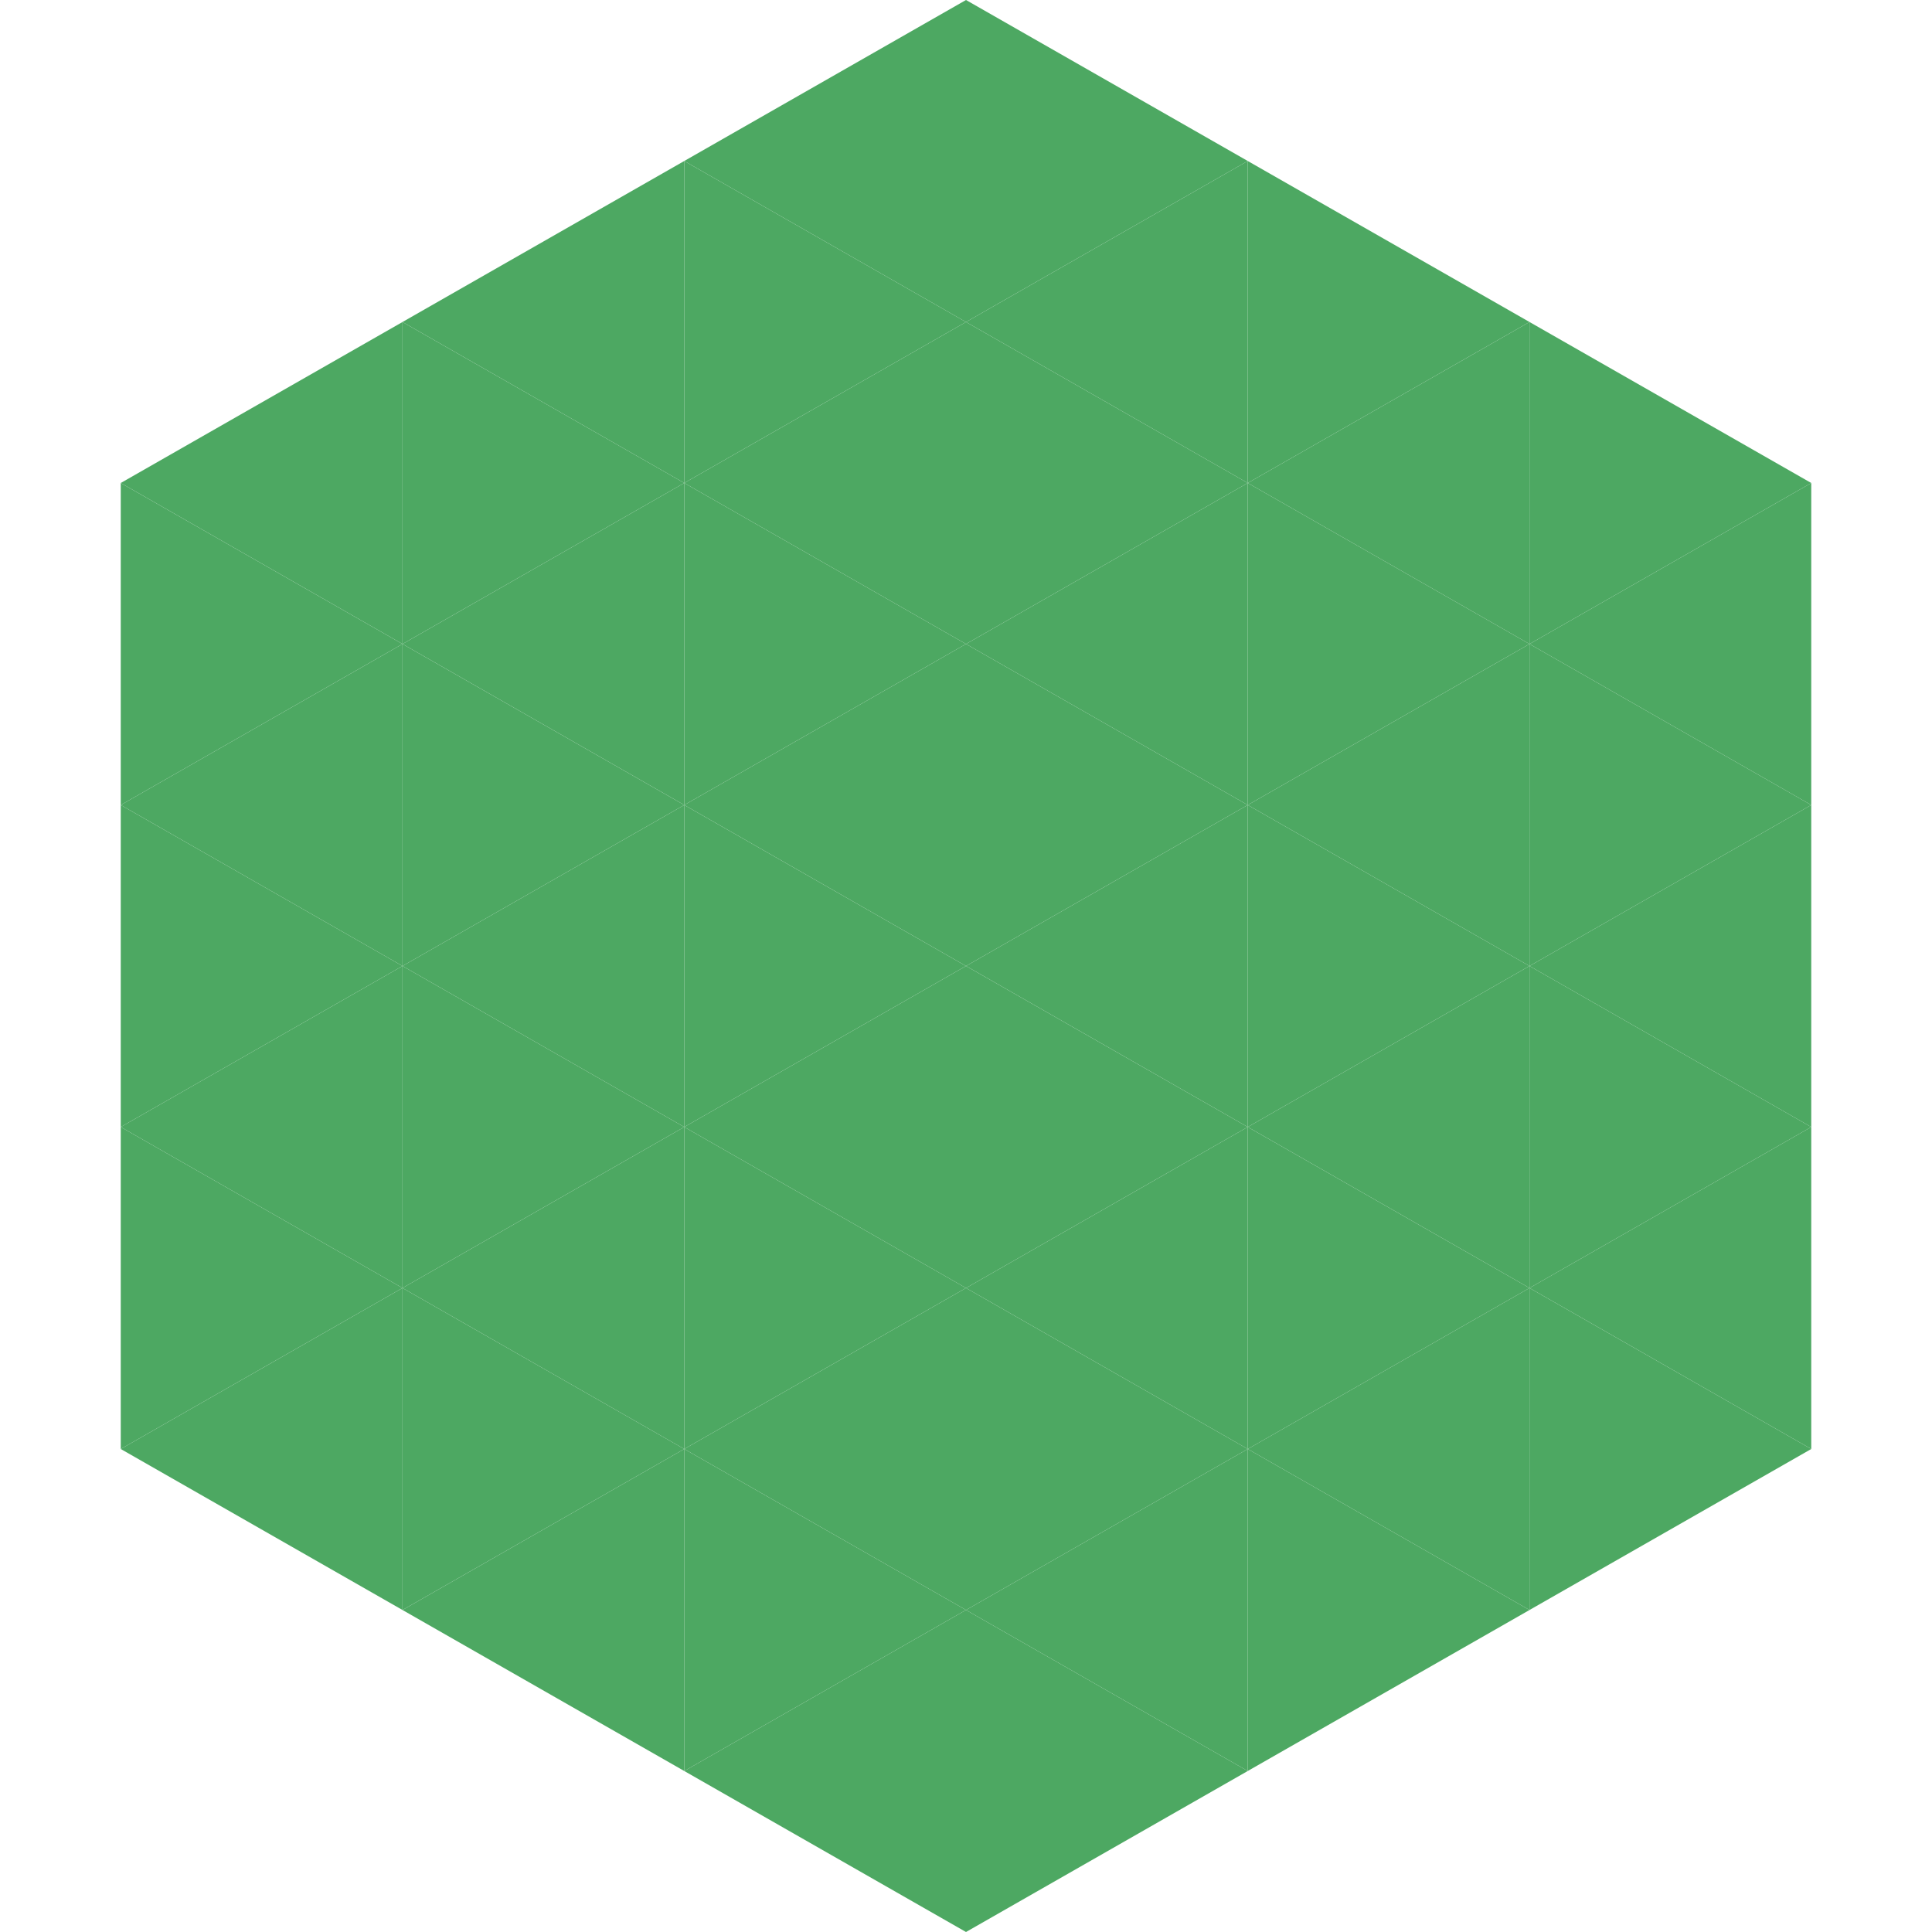
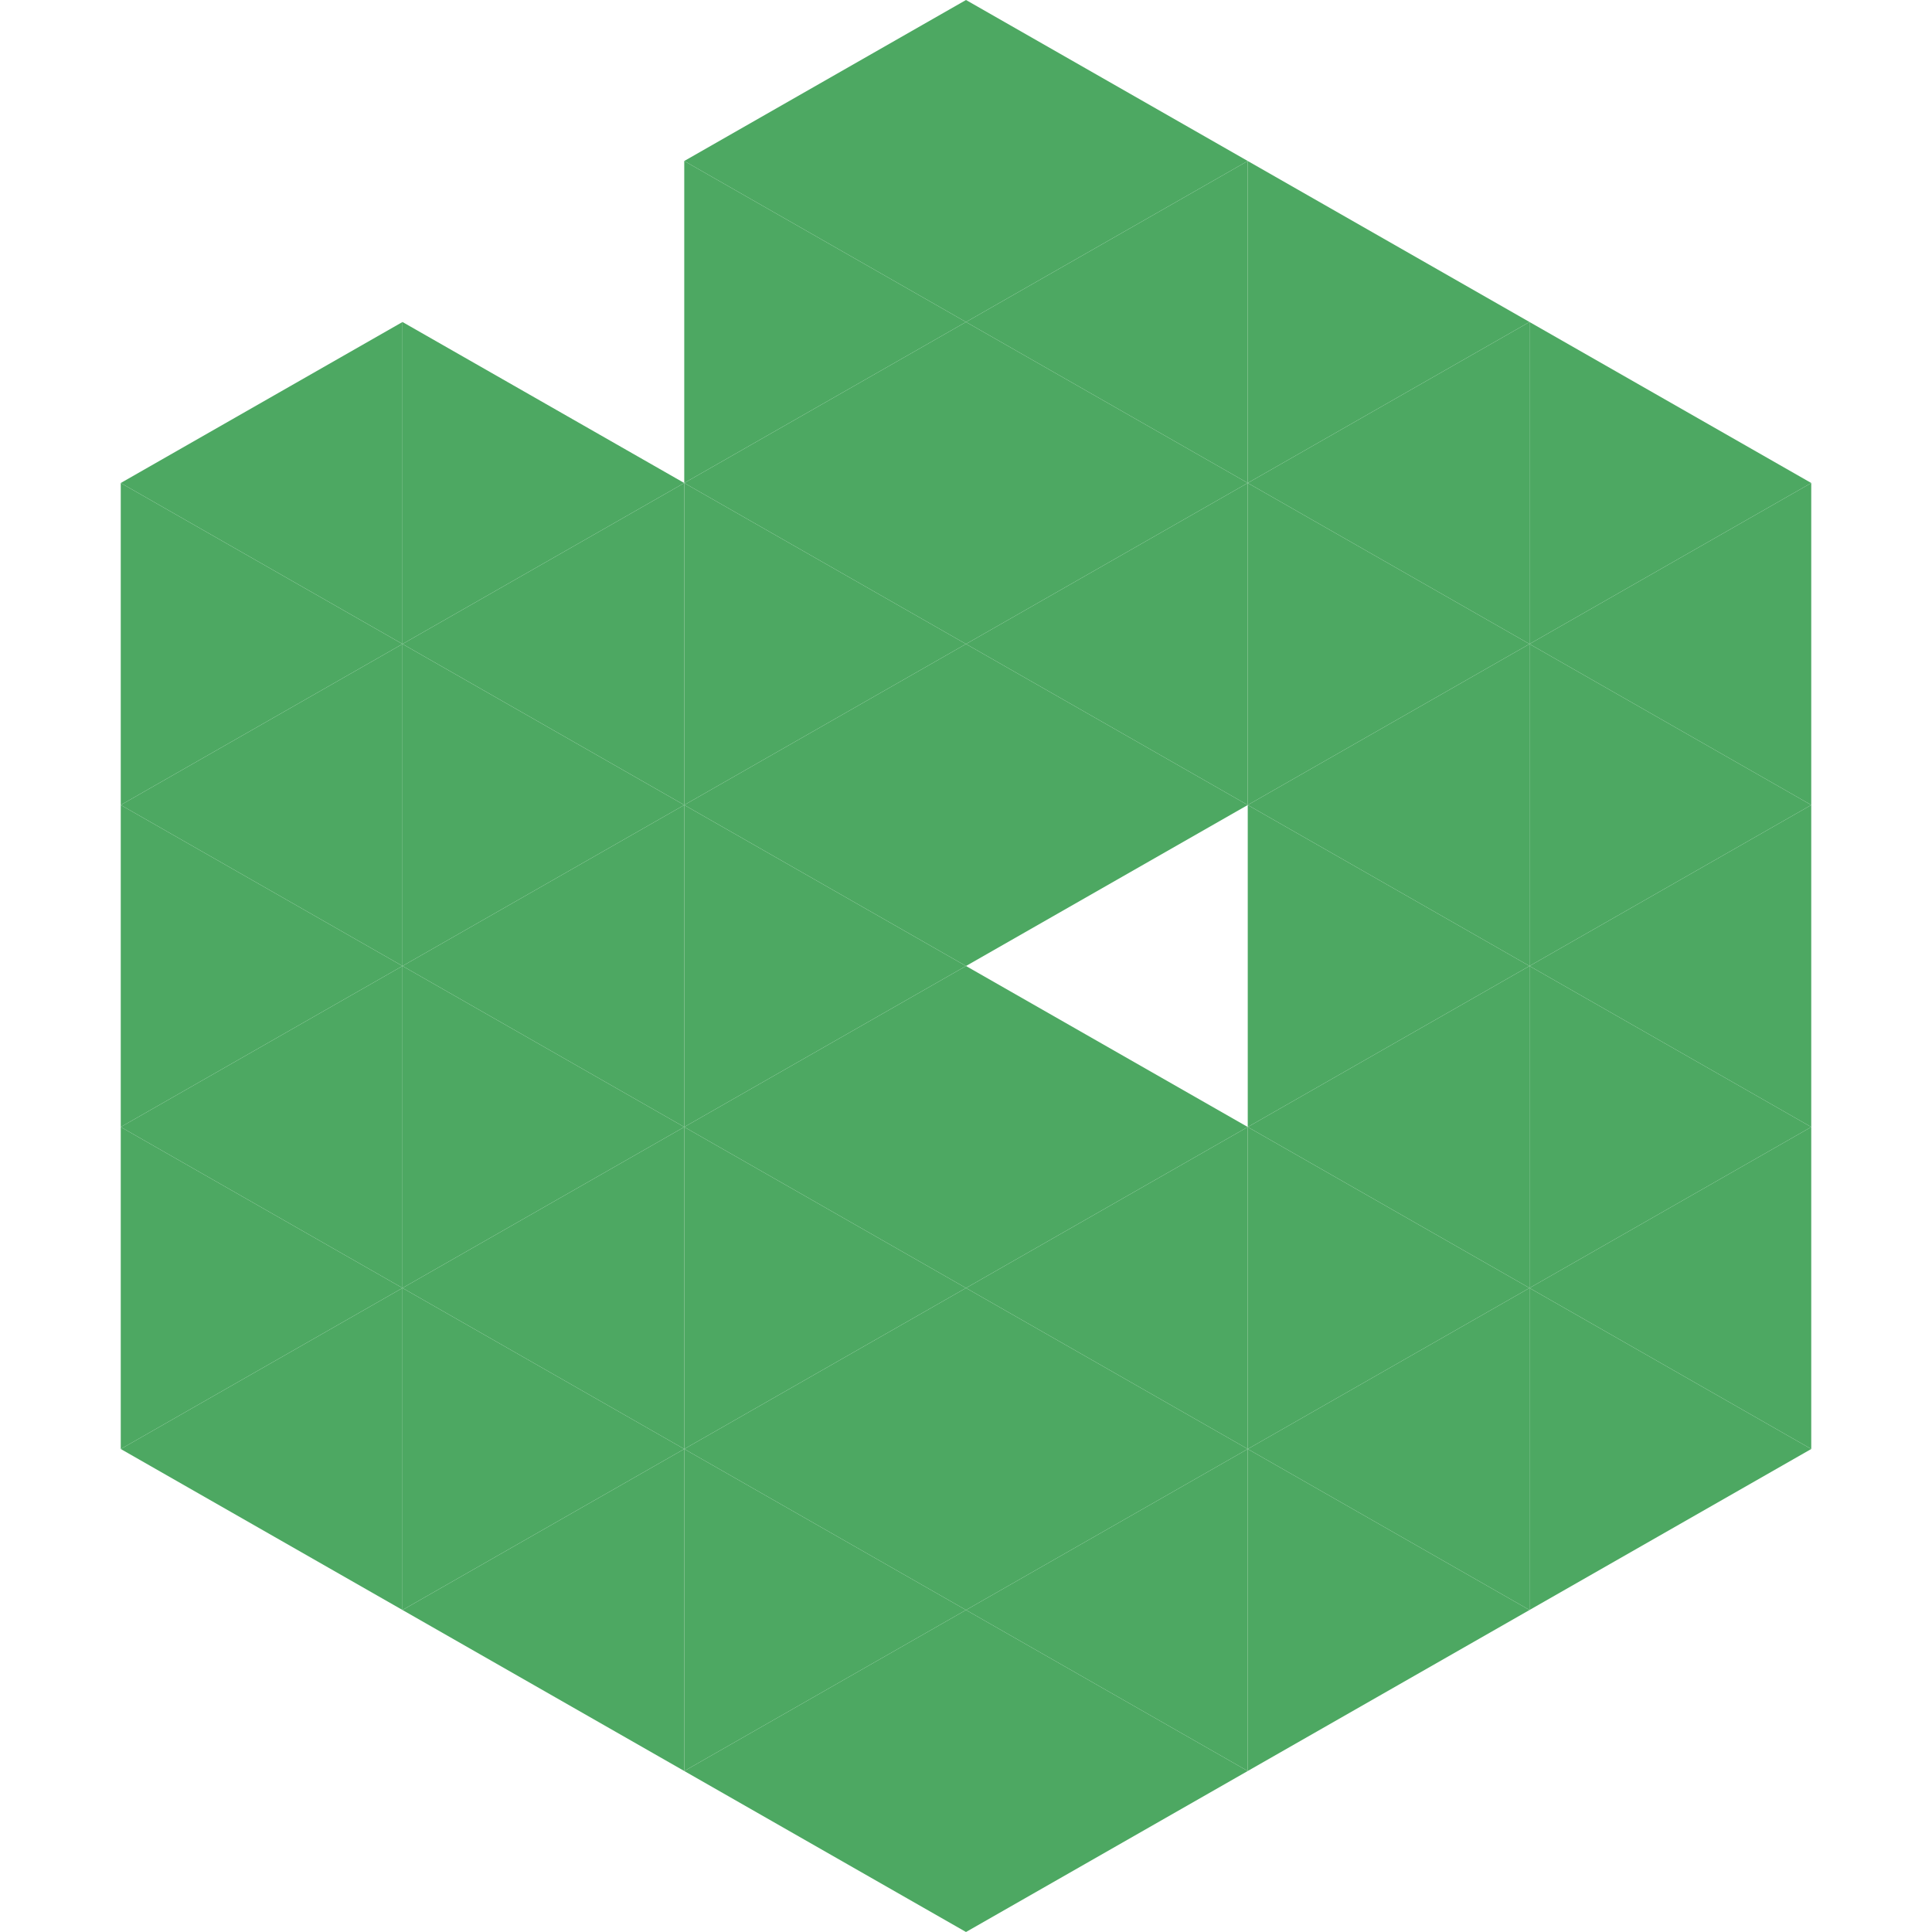
<svg xmlns="http://www.w3.org/2000/svg" width="240" height="240">
  <polygon points="50,40 15,60 50,80" style="fill:rgb(77,168,98)" />
  <polygon points="190,40 225,60 190,80" style="fill:rgb(77,168,98)" />
  <polygon points="15,60 50,80 15,100" style="fill:rgb(77,168,98)" />
  <polygon points="225,60 190,80 225,100" style="fill:rgb(77,168,98)" />
  <polygon points="50,80 15,100 50,120" style="fill:rgb(77,168,98)" />
  <polygon points="190,80 225,100 190,120" style="fill:rgb(77,168,98)" />
  <polygon points="15,100 50,120 15,140" style="fill:rgb(77,168,98)" />
  <polygon points="225,100 190,120 225,140" style="fill:rgb(77,168,98)" />
  <polygon points="50,120 15,140 50,160" style="fill:rgb(77,168,98)" />
  <polygon points="190,120 225,140 190,160" style="fill:rgb(77,168,98)" />
  <polygon points="15,140 50,160 15,180" style="fill:rgb(77,168,98)" />
  <polygon points="225,140 190,160 225,180" style="fill:rgb(77,168,98)" />
  <polygon points="50,160 15,180 50,200" style="fill:rgb(77,168,98)" />
  <polygon points="190,160 225,180 190,200" style="fill:rgb(77,168,98)" />
  <polygon points="15,180 50,200 15,220" style="fill:rgb(255,255,255); fill-opacity:0" />
  <polygon points="225,180 190,200 225,220" style="fill:rgb(255,255,255); fill-opacity:0" />
  <polygon points="50,0 85,20 50,40" style="fill:rgb(255,255,255); fill-opacity:0" />
  <polygon points="190,0 155,20 190,40" style="fill:rgb(255,255,255); fill-opacity:0" />
-   <polygon points="85,20 50,40 85,60" style="fill:rgb(77,168,98)" />
  <polygon points="155,20 190,40 155,60" style="fill:rgb(77,168,98)" />
  <polygon points="50,40 85,60 50,80" style="fill:rgb(77,168,98)" />
  <polygon points="190,40 155,60 190,80" style="fill:rgb(77,168,98)" />
  <polygon points="85,60 50,80 85,100" style="fill:rgb(77,168,98)" />
  <polygon points="155,60 190,80 155,100" style="fill:rgb(77,168,98)" />
  <polygon points="50,80 85,100 50,120" style="fill:rgb(77,168,98)" />
  <polygon points="190,80 155,100 190,120" style="fill:rgb(77,168,98)" />
  <polygon points="85,100 50,120 85,140" style="fill:rgb(77,168,98)" />
  <polygon points="155,100 190,120 155,140" style="fill:rgb(77,168,98)" />
  <polygon points="50,120 85,140 50,160" style="fill:rgb(77,168,98)" />
  <polygon points="190,120 155,140 190,160" style="fill:rgb(77,168,98)" />
  <polygon points="85,140 50,160 85,180" style="fill:rgb(77,168,98)" />
  <polygon points="155,140 190,160 155,180" style="fill:rgb(77,168,98)" />
  <polygon points="50,160 85,180 50,200" style="fill:rgb(77,168,98)" />
  <polygon points="190,160 155,180 190,200" style="fill:rgb(77,168,98)" />
  <polygon points="85,180 50,200 85,220" style="fill:rgb(77,168,98)" />
  <polygon points="155,180 190,200 155,220" style="fill:rgb(77,168,98)" />
  <polygon points="120,0 85,20 120,40" style="fill:rgb(77,168,98)" />
  <polygon points="120,0 155,20 120,40" style="fill:rgb(77,168,98)" />
  <polygon points="85,20 120,40 85,60" style="fill:rgb(77,168,98)" />
  <polygon points="155,20 120,40 155,60" style="fill:rgb(77,168,98)" />
  <polygon points="120,40 85,60 120,80" style="fill:rgb(77,168,98)" />
  <polygon points="120,40 155,60 120,80" style="fill:rgb(77,168,98)" />
  <polygon points="85,60 120,80 85,100" style="fill:rgb(77,168,98)" />
  <polygon points="155,60 120,80 155,100" style="fill:rgb(77,168,98)" />
  <polygon points="120,80 85,100 120,120" style="fill:rgb(77,168,98)" />
  <polygon points="120,80 155,100 120,120" style="fill:rgb(77,168,98)" />
  <polygon points="85,100 120,120 85,140" style="fill:rgb(77,168,98)" />
-   <polygon points="155,100 120,120 155,140" style="fill:rgb(77,168,98)" />
  <polygon points="120,120 85,140 120,160" style="fill:rgb(77,168,98)" />
  <polygon points="120,120 155,140 120,160" style="fill:rgb(77,168,98)" />
  <polygon points="85,140 120,160 85,180" style="fill:rgb(77,168,98)" />
  <polygon points="155,140 120,160 155,180" style="fill:rgb(77,168,98)" />
  <polygon points="120,160 85,180 120,200" style="fill:rgb(77,168,98)" />
  <polygon points="120,160 155,180 120,200" style="fill:rgb(77,168,98)" />
  <polygon points="85,180 120,200 85,220" style="fill:rgb(77,168,98)" />
  <polygon points="155,180 120,200 155,220" style="fill:rgb(77,168,98)" />
  <polygon points="120,200 85,220 120,240" style="fill:rgb(77,168,98)" />
  <polygon points="120,200 155,220 120,240" style="fill:rgb(77,168,98)" />
  <polygon points="85,220 120,240 85,260" style="fill:rgb(255,255,255); fill-opacity:0" />
  <polygon points="155,220 120,240 155,260" style="fill:rgb(255,255,255); fill-opacity:0" />
</svg>